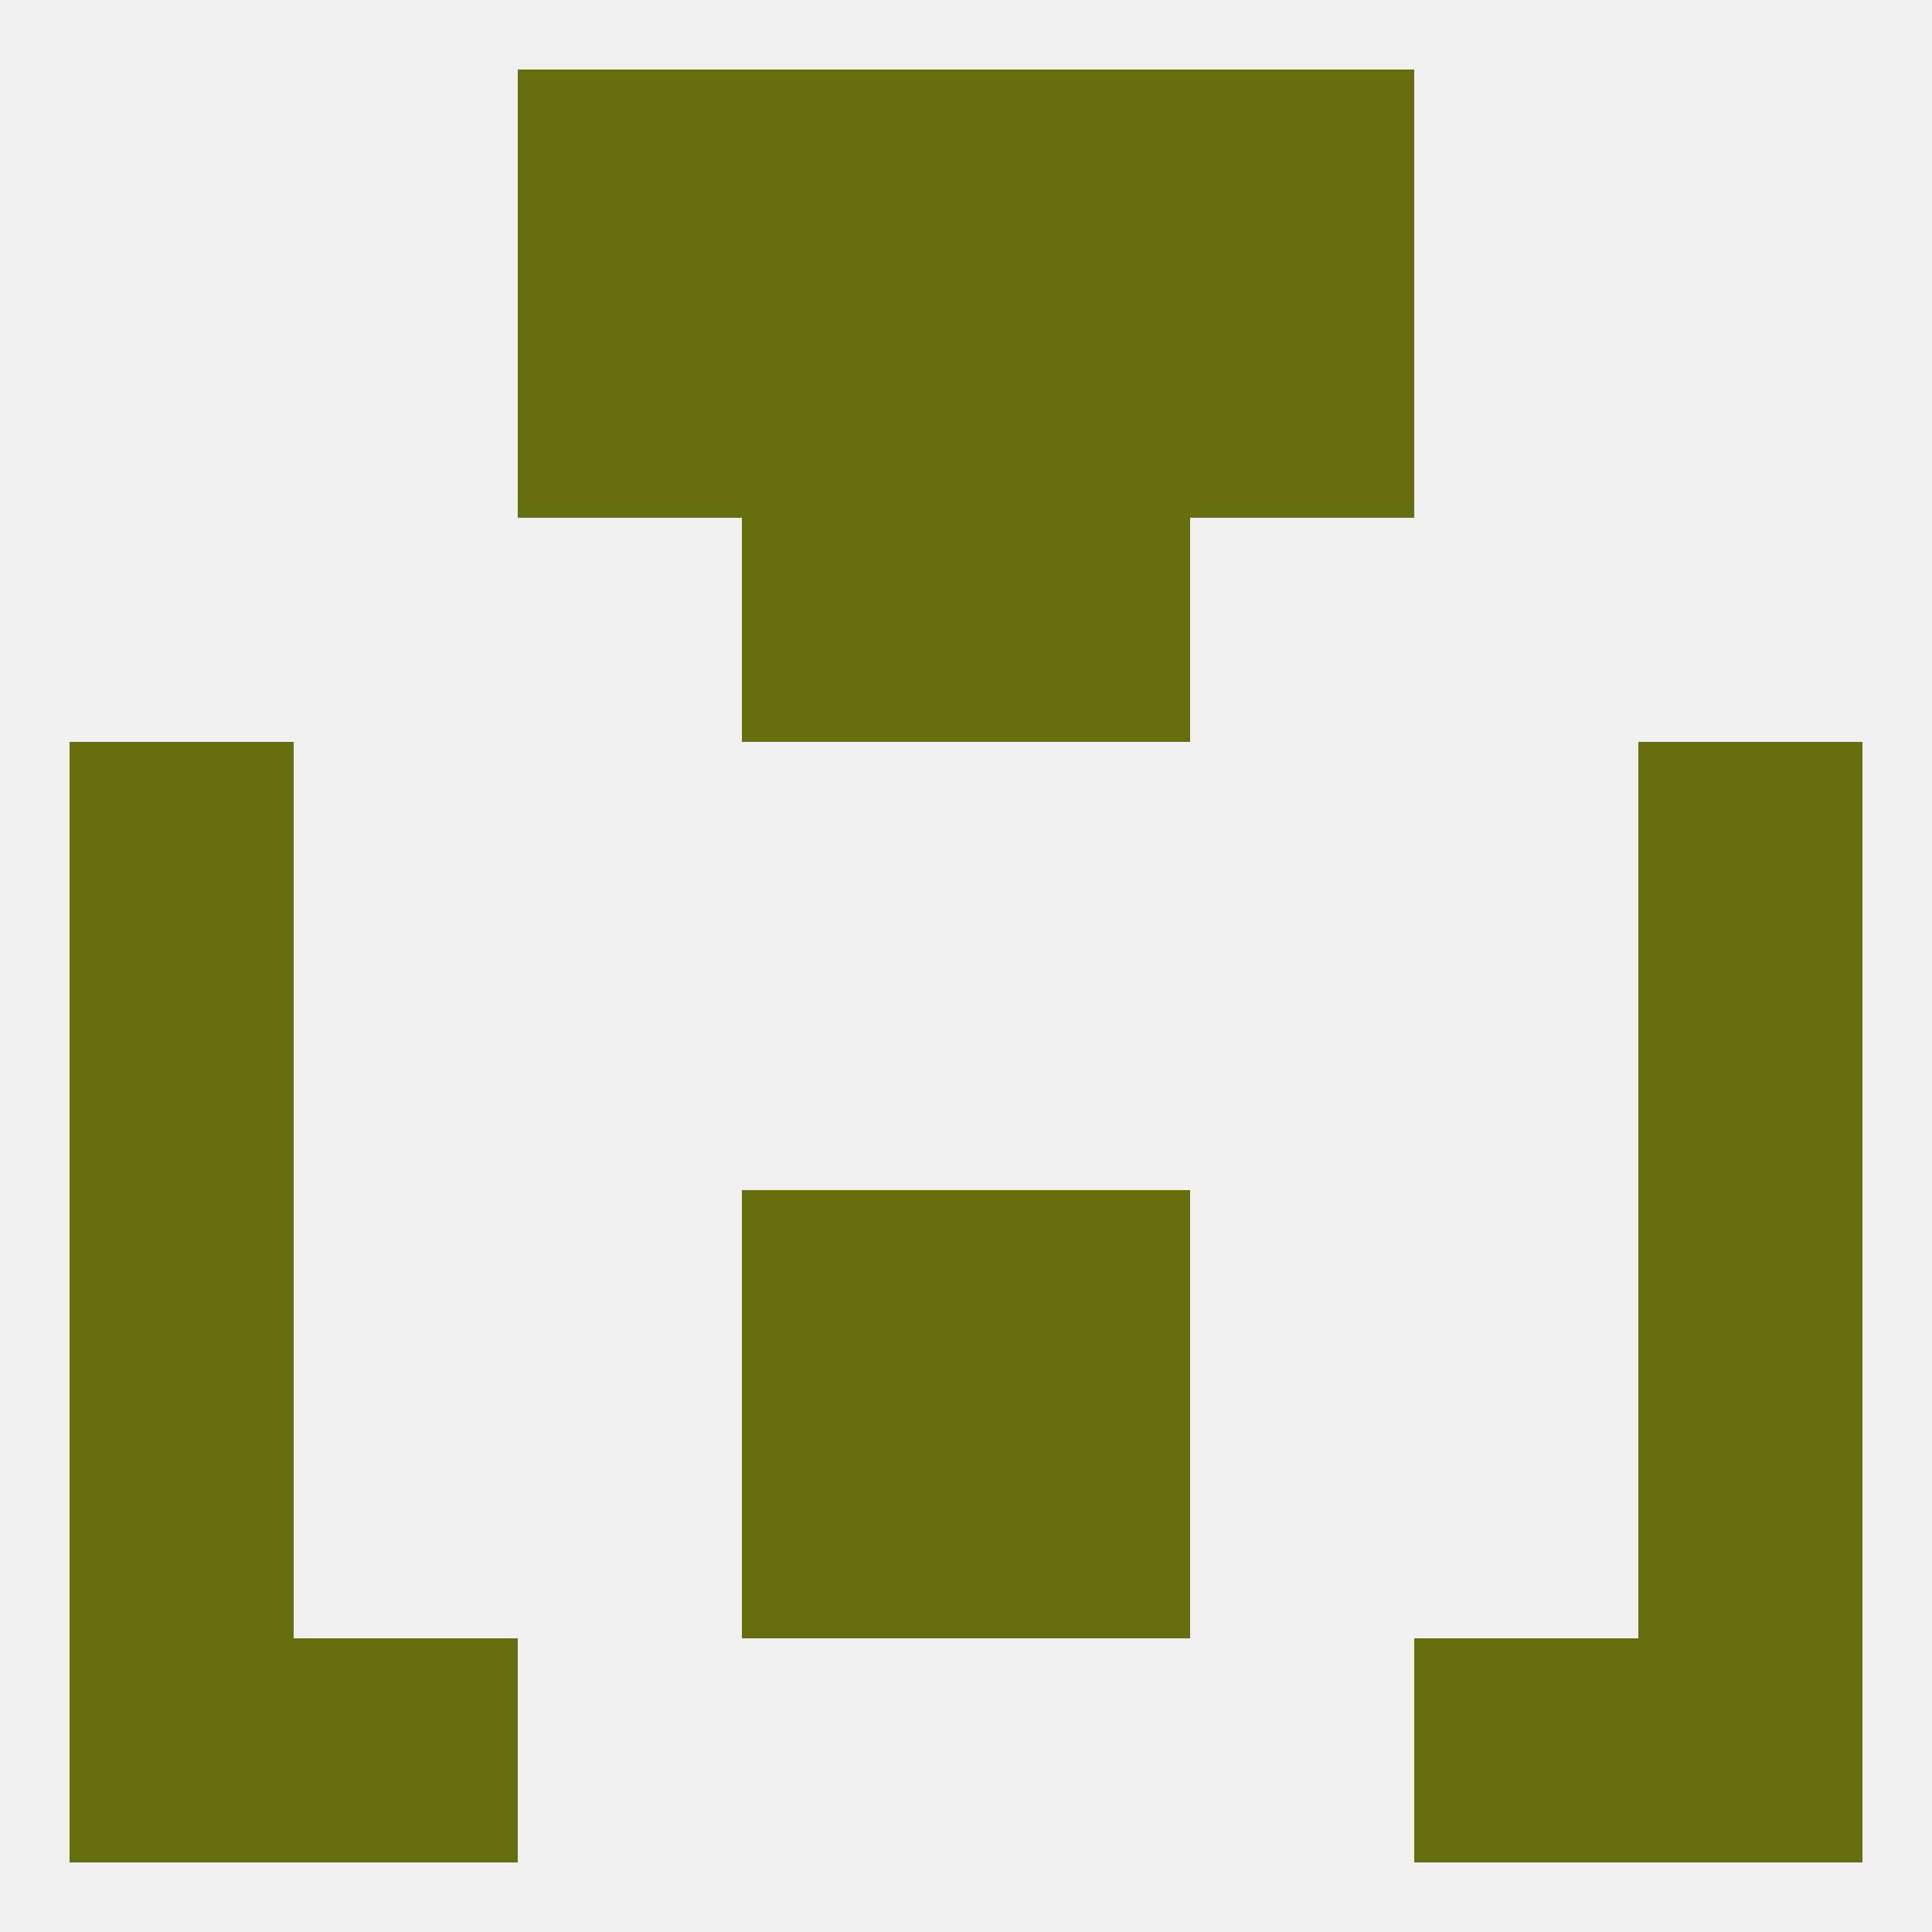
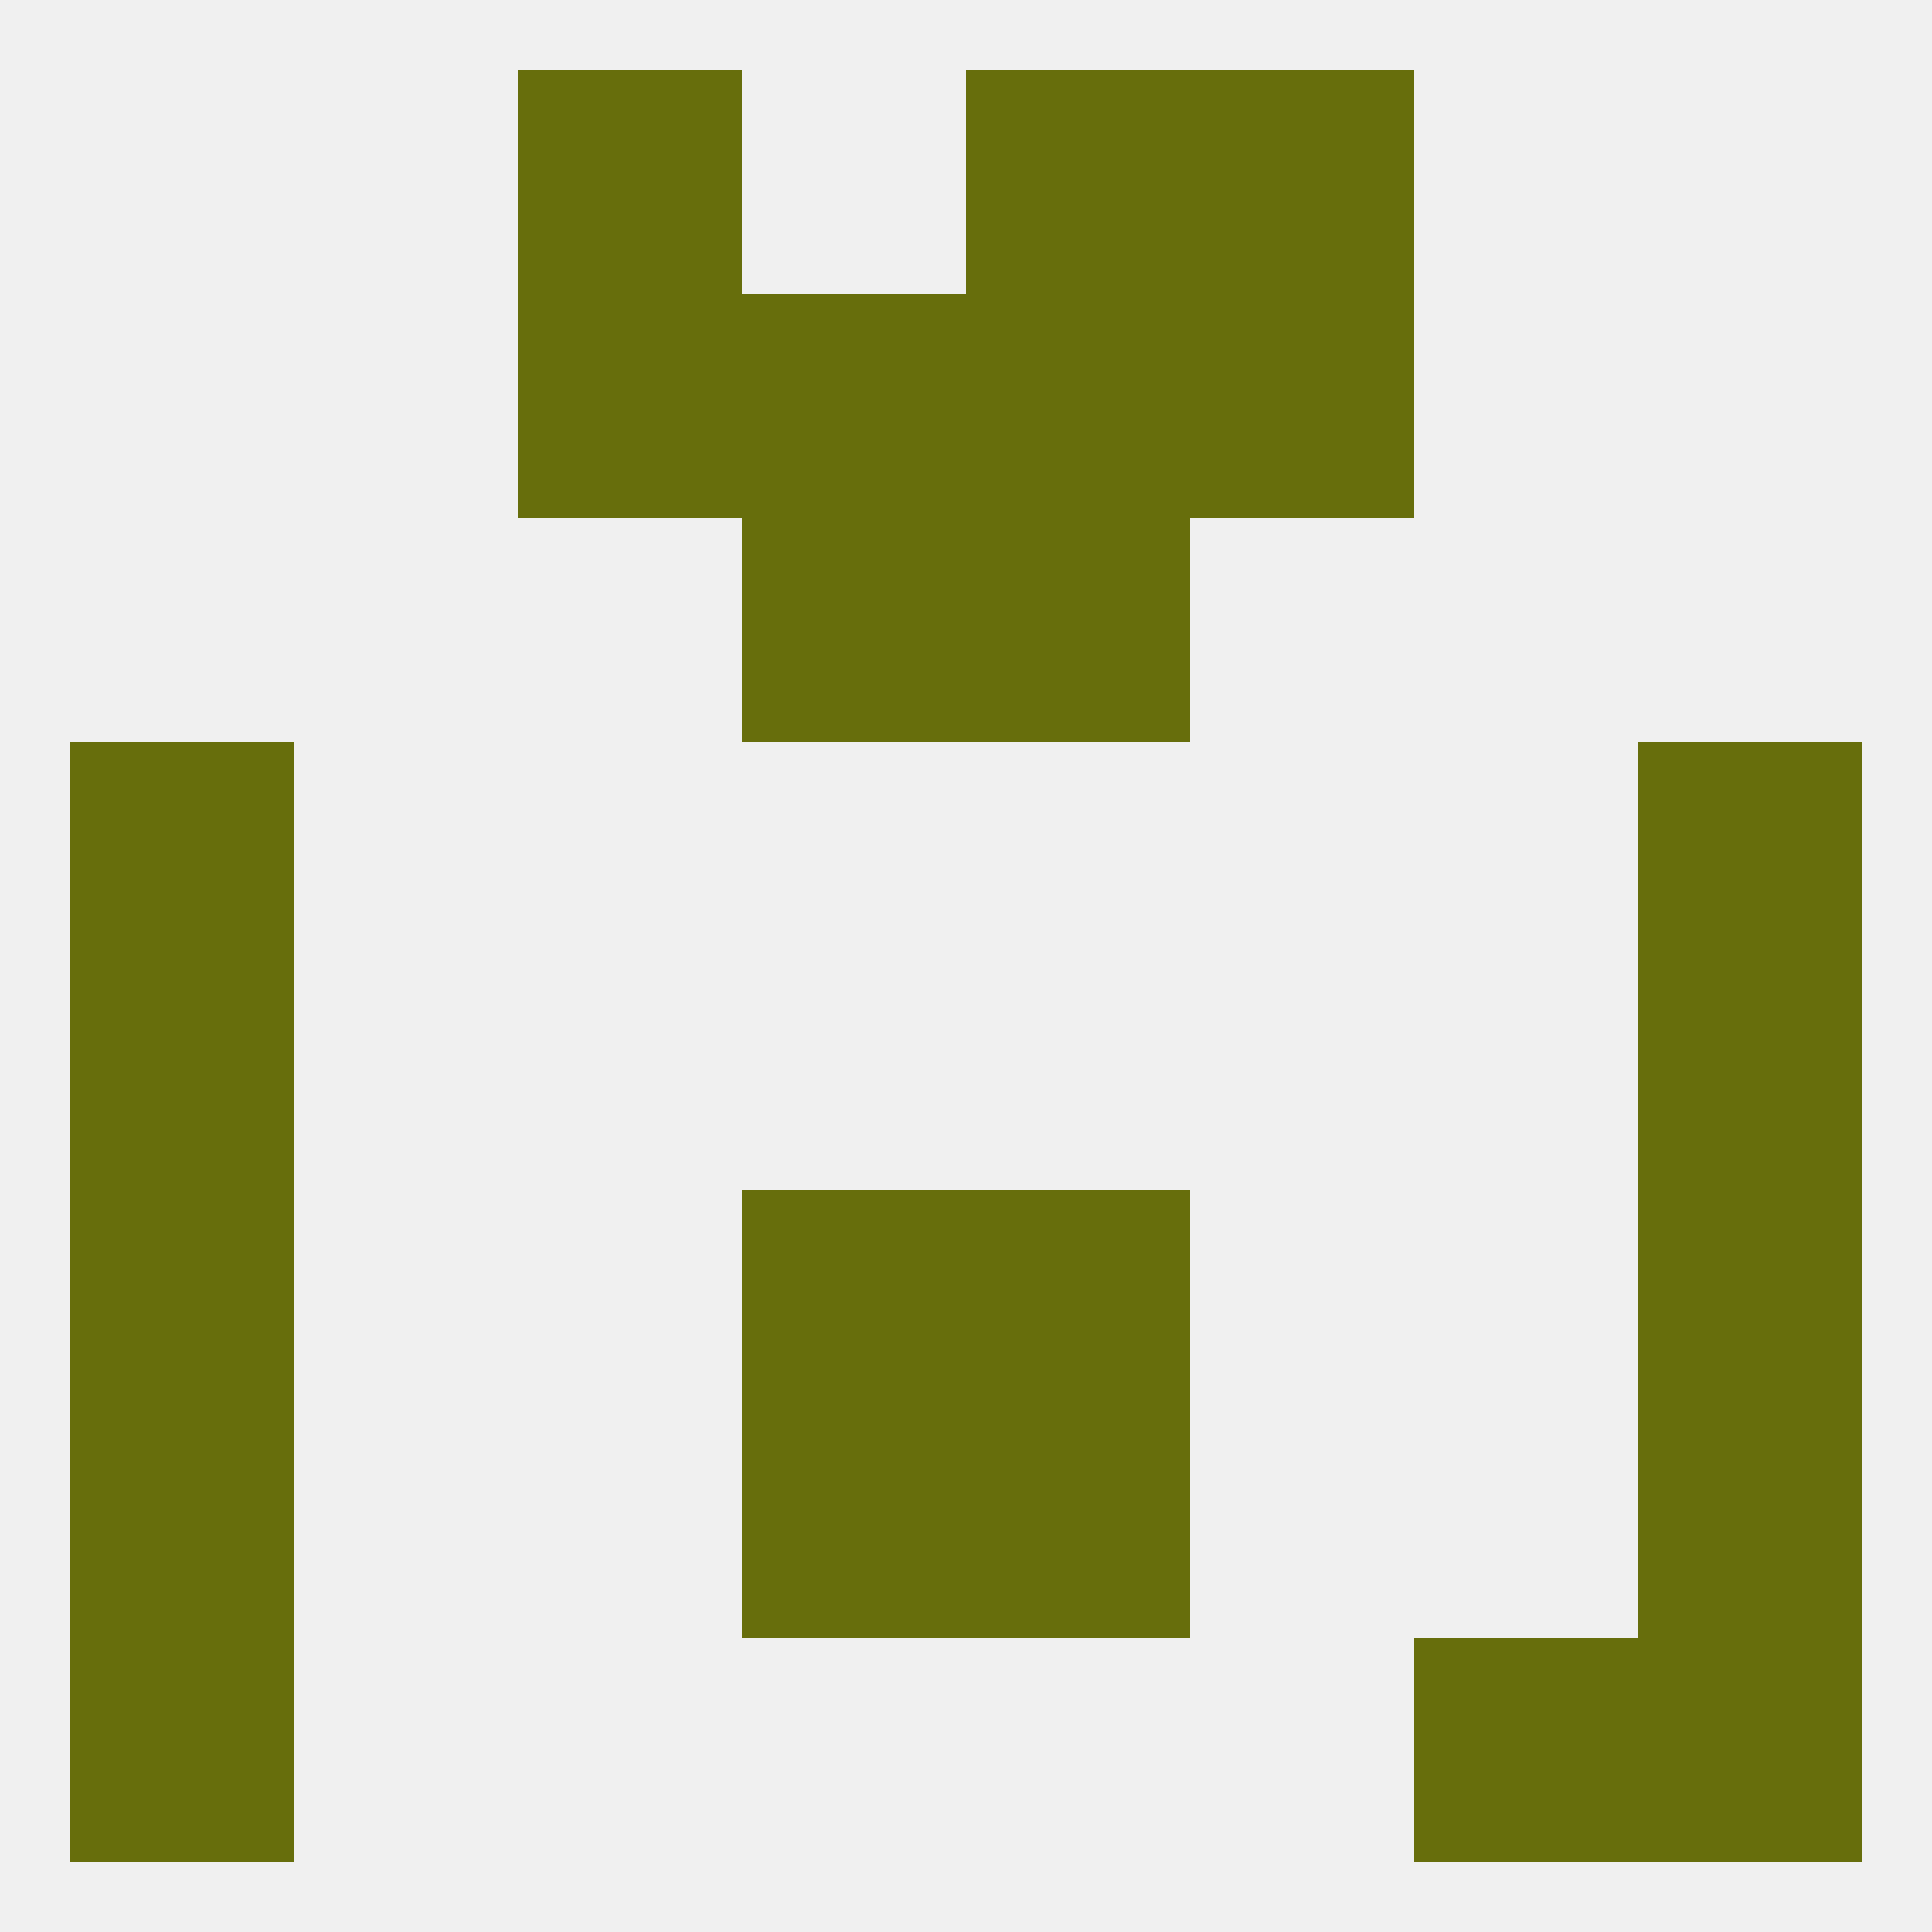
<svg xmlns="http://www.w3.org/2000/svg" version="1.1" baseprofile="full" width="250" height="250" viewBox="0 0 250 250">
  <rect width="100%" height="100%" fill="rgba(240,240,240,255)" />
  <rect x="9" y="154" width="29" height="29" fill="rgba(103,110,12,255)" />
  <rect x="212" y="154" width="29" height="29" fill="rgba(103,110,12,255)" />
  <rect x="96" y="154" width="29" height="29" fill="rgba(103,110,12,255)" />
  <rect x="125" y="154" width="29" height="29" fill="rgba(103,110,12,255)" />
  <rect x="9" y="125" width="29" height="29" fill="rgba(103,110,12,255)" />
  <rect x="212" y="125" width="29" height="29" fill="rgba(103,110,12,255)" />
  <rect x="9" y="96" width="29" height="29" fill="rgba(103,110,12,255)" />
  <rect x="212" y="96" width="29" height="29" fill="rgba(103,110,12,255)" />
  <rect x="96" y="67" width="29" height="29" fill="rgba(103,110,12,255)" />
  <rect x="125" y="67" width="29" height="29" fill="rgba(103,110,12,255)" />
  <rect x="125" y="38" width="29" height="29" fill="rgba(103,110,12,255)" />
  <rect x="67" y="38" width="29" height="29" fill="rgba(103,110,12,255)" />
  <rect x="154" y="38" width="29" height="29" fill="rgba(103,110,12,255)" />
  <rect x="96" y="38" width="29" height="29" fill="rgba(103,110,12,255)" />
  <rect x="67" y="9" width="29" height="29" fill="rgba(103,110,12,255)" />
  <rect x="154" y="9" width="29" height="29" fill="rgba(103,110,12,255)" />
-   <rect x="96" y="9" width="29" height="29" fill="rgba(103,110,12,255)" />
  <rect x="125" y="9" width="29" height="29" fill="rgba(103,110,12,255)" />
  <rect x="9" y="183" width="29" height="29" fill="rgba(103,110,12,255)" />
  <rect x="212" y="183" width="29" height="29" fill="rgba(103,110,12,255)" />
  <rect x="96" y="183" width="29" height="29" fill="rgba(103,110,12,255)" />
  <rect x="125" y="183" width="29" height="29" fill="rgba(103,110,12,255)" />
  <rect x="183" y="212" width="29" height="29" fill="rgba(103,110,12,255)" />
  <rect x="9" y="212" width="29" height="29" fill="rgba(103,110,12,255)" />
  <rect x="212" y="212" width="29" height="29" fill="rgba(103,110,12,255)" />
-   <rect x="38" y="212" width="29" height="29" fill="rgba(103,110,12,255)" />
</svg>